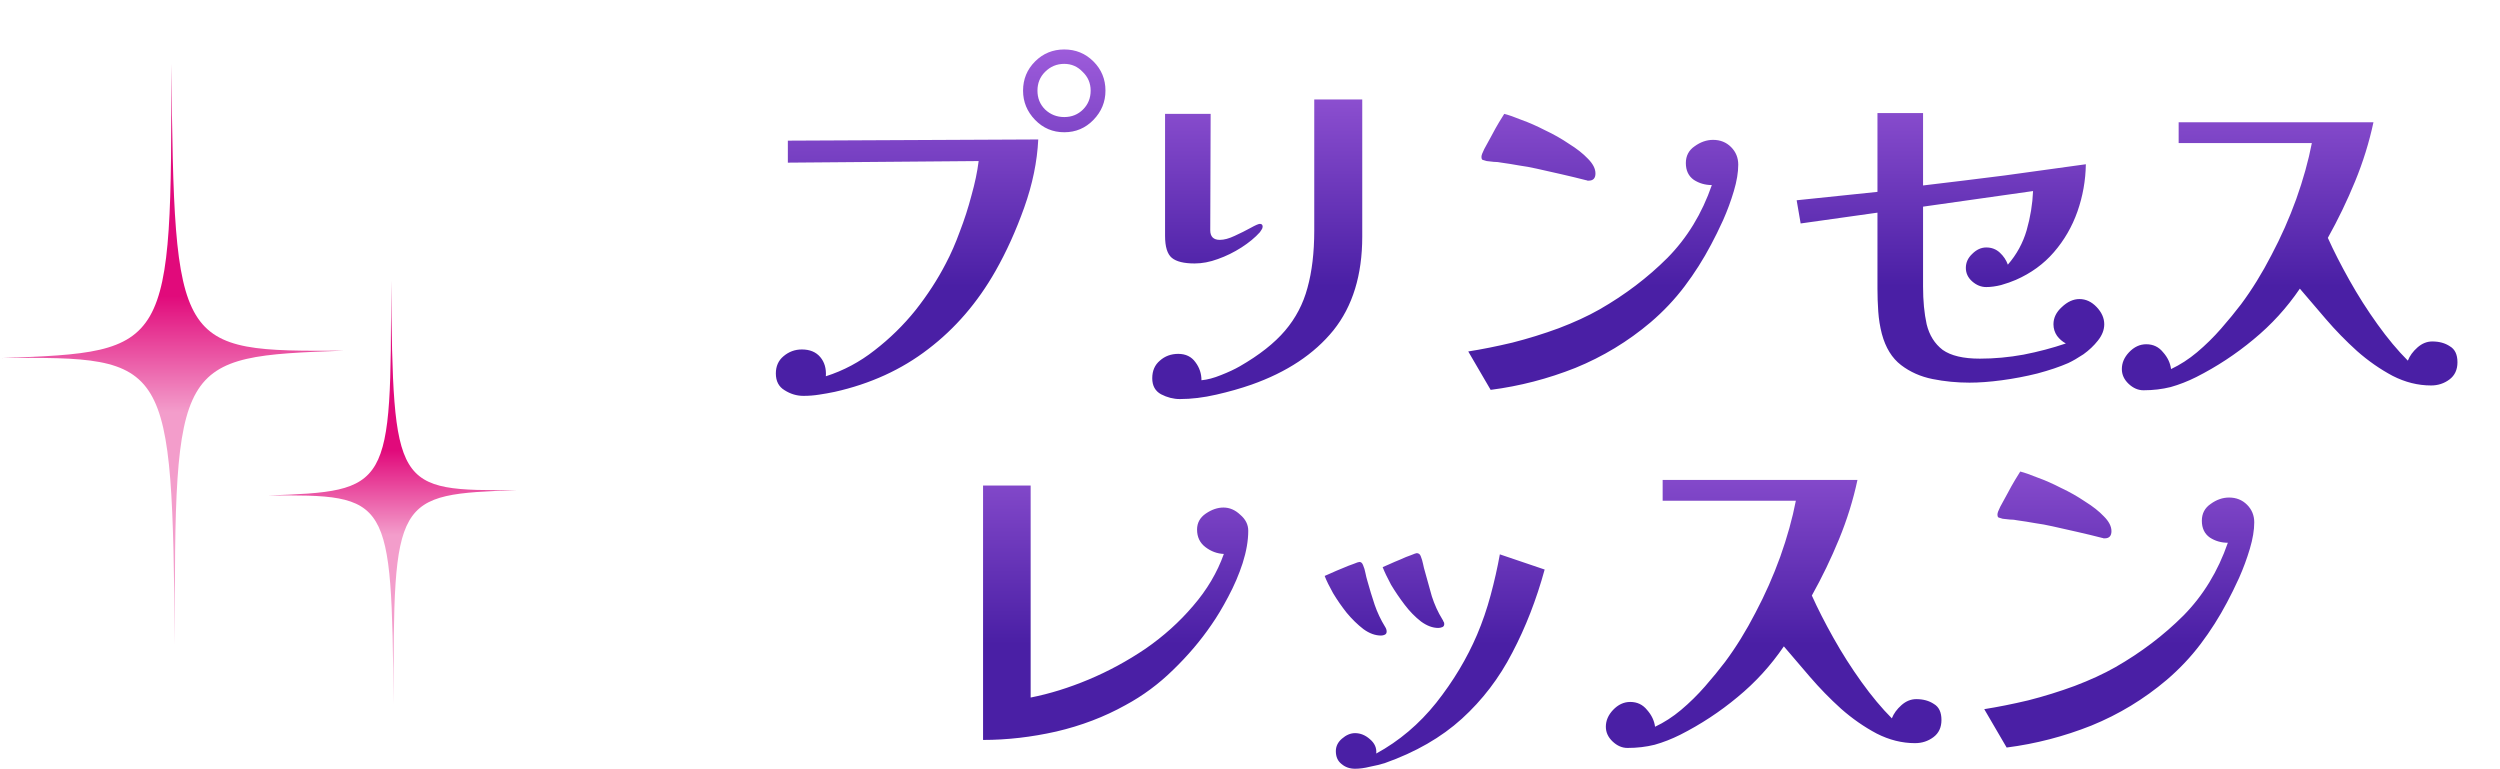
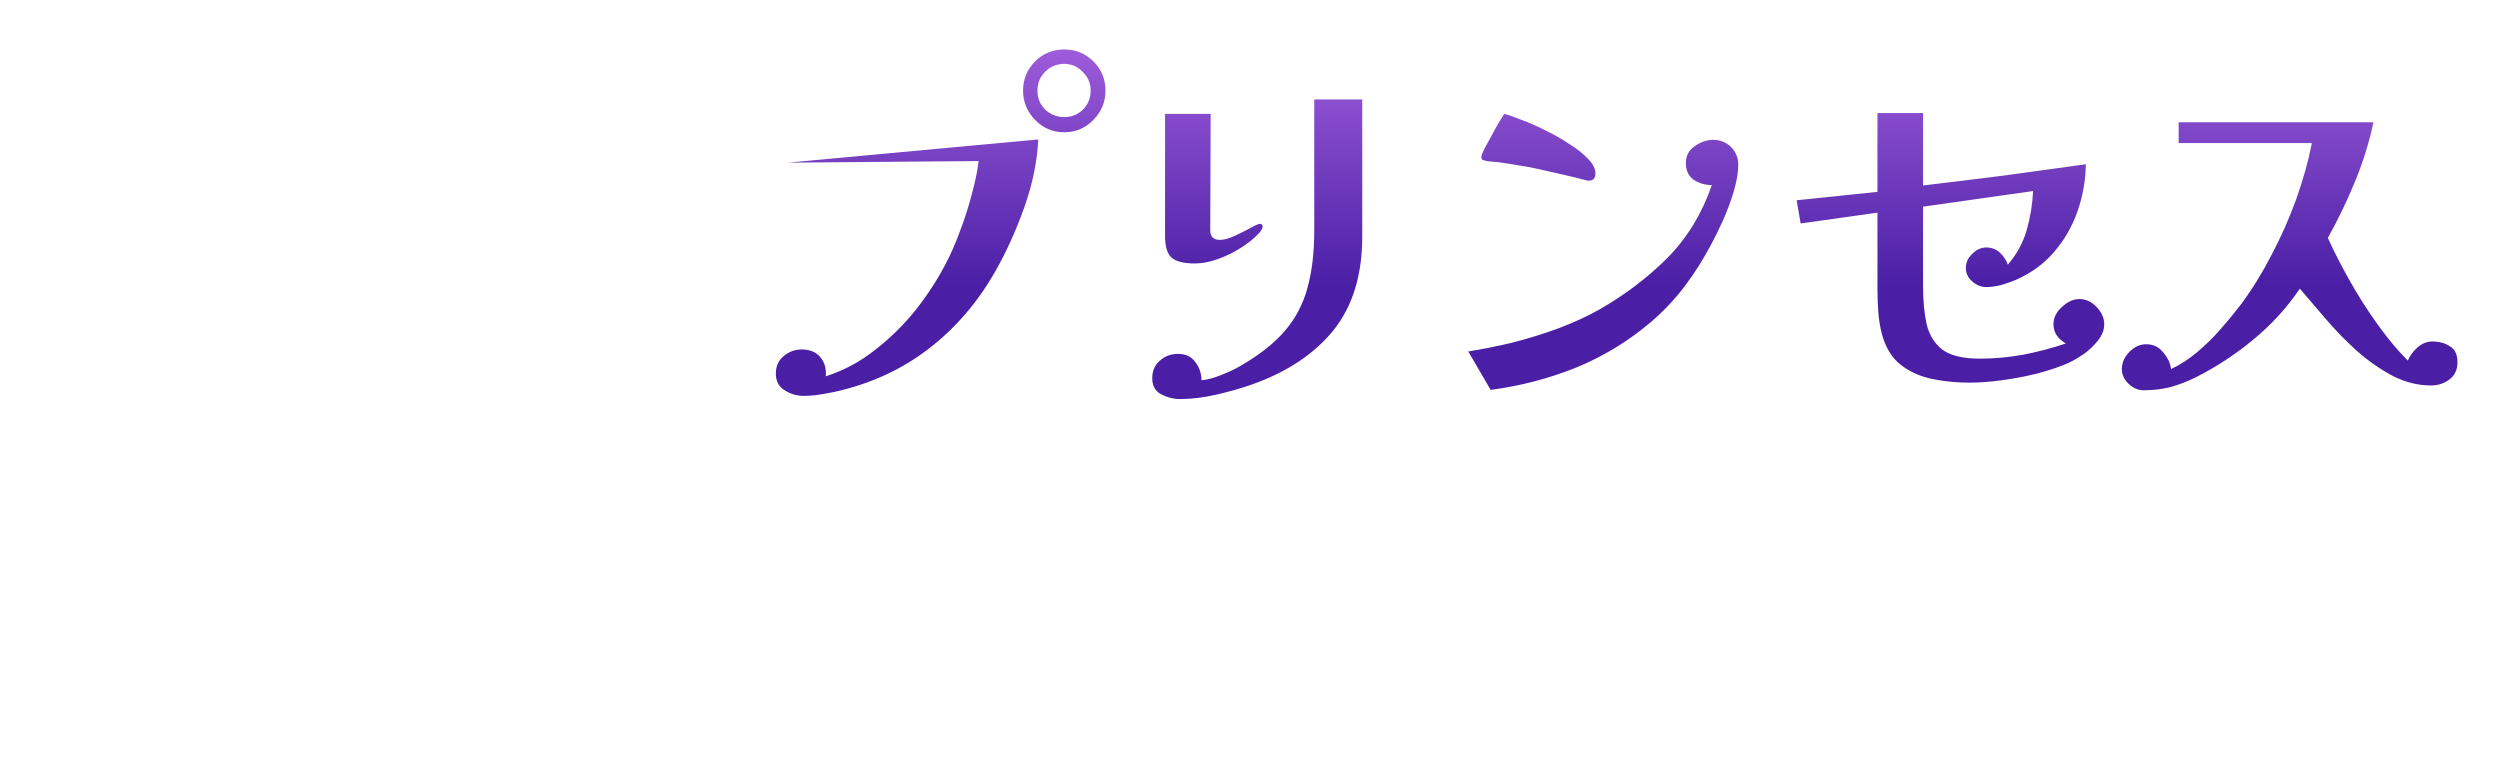
<svg xmlns="http://www.w3.org/2000/svg" width="130" height="40" viewBox="0 0 130 40" fill="none">
-   <path d="M0.1 18.618C8.866 18.305 8.922 18.206 8.908 3.325C9.078 18.191 9.134 18.291 17.9 18.234C9.134 18.547 9.078 18.646 9.092 33.527C8.936 18.66 8.866 18.547 0.1 18.618Z" fill="url(#paint0_linear_765_183021)" />
-   <path d="M13.9 25.766C20.302 25.538 20.344 25.465 20.333 14.598C20.457 25.455 20.498 25.528 26.9 25.486C20.498 25.715 20.457 25.787 20.467 36.655C20.354 25.797 20.302 25.715 13.9 25.766Z" fill="url(#paint1_linear_765_183021)" />
-   <path d="M56.714 4.714C56.714 4.326 56.575 4 56.298 3.737C56.035 3.459 55.716 3.321 55.341 3.321C54.953 3.321 54.62 3.459 54.343 3.737C54.079 4 53.948 4.326 53.948 4.714C53.948 5.103 54.079 5.428 54.343 5.692C54.62 5.955 54.953 6.087 55.341 6.087C55.73 6.087 56.055 5.955 56.319 5.692C56.582 5.428 56.714 5.103 56.714 4.714ZM53.989 7.252C53.934 8.403 53.691 9.581 53.261 10.788C52.831 11.994 52.332 13.097 51.764 14.095C50.834 15.731 49.67 17.083 48.269 18.151C46.883 19.219 45.26 19.961 43.402 20.377C43.139 20.432 42.868 20.481 42.591 20.522C42.327 20.564 42.057 20.585 41.78 20.585C41.433 20.585 41.107 20.488 40.802 20.294C40.497 20.113 40.344 19.822 40.344 19.42C40.344 19.046 40.476 18.747 40.74 18.526C41.017 18.29 41.336 18.172 41.696 18.172C42.112 18.172 42.431 18.304 42.653 18.567C42.875 18.831 42.972 19.163 42.944 19.566C43.86 19.274 44.706 18.824 45.482 18.213C46.272 17.603 46.98 16.91 47.604 16.134C48.228 15.343 48.755 14.532 49.184 13.7C49.448 13.201 49.691 12.646 49.912 12.036C50.148 11.426 50.349 10.802 50.516 10.164C50.696 9.526 50.821 8.93 50.89 8.375L40.968 8.458V7.314L53.989 7.252ZM57.484 4.714C57.484 5.297 57.276 5.803 56.86 6.233C56.444 6.663 55.938 6.877 55.341 6.877C54.745 6.877 54.239 6.663 53.823 6.233C53.407 5.803 53.199 5.297 53.199 4.714C53.199 4.118 53.407 3.612 53.823 3.196C54.239 2.78 54.745 2.572 55.341 2.572C55.938 2.572 56.444 2.78 56.86 3.196C57.276 3.612 57.484 4.118 57.484 4.714ZM70.837 12.306C70.837 14.303 70.338 15.925 69.34 17.174C68.341 18.408 66.92 19.351 65.076 20.002C64.521 20.196 63.911 20.37 63.245 20.522C62.58 20.675 61.949 20.751 61.352 20.751C61.02 20.751 60.694 20.668 60.375 20.502C60.07 20.335 59.917 20.058 59.917 19.669C59.917 19.281 60.049 18.976 60.312 18.754C60.576 18.518 60.895 18.401 61.269 18.401C61.657 18.401 61.956 18.546 62.164 18.837C62.372 19.115 62.476 19.427 62.476 19.773C62.781 19.746 63.12 19.656 63.495 19.503C63.883 19.351 64.209 19.198 64.472 19.046C65.485 18.463 66.268 17.846 66.823 17.194C67.377 16.543 67.766 15.801 67.988 14.969C68.223 14.123 68.341 13.131 68.341 11.994V5.172H70.837V12.306ZM65.658 11.786C65.658 11.842 65.637 11.897 65.596 11.953C65.568 11.994 65.54 12.036 65.512 12.078C65.263 12.355 64.944 12.618 64.556 12.868C64.167 13.117 63.758 13.319 63.328 13.471C62.912 13.624 62.51 13.7 62.122 13.7C61.567 13.7 61.172 13.603 60.936 13.409C60.701 13.214 60.583 12.833 60.583 12.265V5.921H62.954L62.933 11.973C62.933 12.306 63.1 12.473 63.432 12.473C63.654 12.473 63.911 12.403 64.202 12.265C64.507 12.126 64.784 11.987 65.034 11.849C65.284 11.71 65.443 11.641 65.512 11.641C65.609 11.641 65.658 11.689 65.658 11.786ZM90.389 8.562C90.389 8.964 90.313 9.422 90.16 9.935C90.008 10.448 89.821 10.954 89.599 11.454C89.377 11.939 89.169 12.362 88.975 12.722C88.573 13.485 88.115 14.206 87.602 14.886C87.089 15.565 86.5 16.189 85.834 16.758C84.655 17.756 83.352 18.546 81.924 19.129C80.495 19.697 79.025 20.078 77.514 20.273L76.349 18.276C77.056 18.165 77.819 18.012 78.637 17.818C79.455 17.61 80.26 17.361 81.05 17.07C81.854 16.764 82.561 16.439 83.172 16.092C84.503 15.329 85.681 14.435 86.708 13.409C87.734 12.369 88.503 11.107 89.016 9.623C88.67 9.623 88.358 9.533 88.08 9.353C87.803 9.159 87.664 8.867 87.664 8.479C87.664 8.105 87.817 7.813 88.122 7.605C88.427 7.384 88.746 7.273 89.079 7.273C89.453 7.273 89.765 7.397 90.015 7.647C90.264 7.897 90.389 8.202 90.389 8.562ZM82.964 9.02C82.964 9.269 82.846 9.394 82.61 9.394C82.596 9.394 82.575 9.394 82.548 9.394C82.534 9.38 82.513 9.373 82.485 9.373C82.055 9.263 81.626 9.159 81.196 9.061C80.78 8.964 80.35 8.867 79.906 8.77C79.601 8.701 79.296 8.645 78.991 8.604C78.686 8.548 78.381 8.5 78.076 8.458C77.951 8.431 77.819 8.417 77.68 8.417C77.556 8.403 77.431 8.389 77.306 8.375C77.223 8.347 77.153 8.327 77.098 8.313C77.056 8.299 77.036 8.243 77.036 8.146C77.036 8.077 77.084 7.945 77.181 7.751C77.292 7.543 77.417 7.314 77.556 7.065C77.694 6.801 77.826 6.565 77.951 6.357C78.076 6.149 78.166 6.004 78.221 5.921C78.443 5.976 78.741 6.08 79.116 6.233C79.504 6.371 79.913 6.552 80.343 6.773C80.787 6.981 81.203 7.217 81.591 7.481C81.993 7.73 82.319 7.987 82.568 8.25C82.832 8.514 82.964 8.77 82.964 9.02ZM109.421 16.861C109.421 17.153 109.31 17.437 109.088 17.714C108.88 17.978 108.631 18.213 108.34 18.422C108.048 18.616 107.785 18.768 107.549 18.879C107.105 19.073 106.572 19.253 105.948 19.42C105.337 19.572 104.72 19.69 104.096 19.773C103.472 19.857 102.911 19.898 102.412 19.898C101.76 19.898 101.122 19.836 100.498 19.711C99.874 19.586 99.326 19.344 98.855 18.983C98.383 18.622 98.05 18.082 97.856 17.361C97.759 16.986 97.697 16.598 97.669 16.196C97.641 15.794 97.628 15.399 97.628 15.01V11.058L93.634 11.62L93.426 10.414L97.628 9.977V5.879H99.999V9.644C101.413 9.477 102.828 9.304 104.242 9.124C105.656 8.93 107.064 8.736 108.464 8.541C108.451 9.387 108.305 10.206 108.028 10.996C107.75 11.786 107.341 12.493 106.8 13.117C106.273 13.728 105.615 14.206 104.824 14.553C104.603 14.65 104.346 14.74 104.055 14.823C103.777 14.892 103.521 14.927 103.285 14.927C103.022 14.927 102.779 14.83 102.557 14.636C102.335 14.442 102.224 14.206 102.224 13.929C102.224 13.651 102.335 13.409 102.557 13.201C102.779 12.979 103.022 12.868 103.285 12.868C103.563 12.868 103.798 12.958 103.992 13.138C104.187 13.319 104.325 13.527 104.408 13.762C104.866 13.235 105.192 12.639 105.386 11.973C105.58 11.294 105.691 10.614 105.719 9.935L99.999 10.746V14.906C99.999 15.641 100.061 16.293 100.186 16.861C100.325 17.43 100.602 17.874 101.018 18.193C101.448 18.498 102.093 18.65 102.952 18.65C103.701 18.65 104.457 18.581 105.22 18.442C105.996 18.29 106.731 18.096 107.424 17.86C107.244 17.763 107.092 17.631 106.967 17.465C106.842 17.284 106.78 17.083 106.78 16.861C106.78 16.529 106.925 16.23 107.216 15.967C107.508 15.69 107.813 15.551 108.132 15.551C108.464 15.551 108.763 15.69 109.026 15.967C109.289 16.244 109.421 16.543 109.421 16.861ZM127.788 18.837C127.788 19.226 127.649 19.524 127.372 19.732C127.094 19.94 126.775 20.044 126.415 20.044C125.735 20.044 125.07 19.878 124.418 19.545C123.766 19.198 123.149 18.768 122.567 18.255C121.984 17.728 121.444 17.174 120.944 16.591C120.445 16.009 119.995 15.482 119.592 15.01C118.913 16.009 118.109 16.889 117.18 17.652C116.264 18.415 115.273 19.066 114.205 19.607C113.761 19.829 113.318 20.002 112.874 20.127C112.43 20.238 111.959 20.294 111.46 20.294C111.182 20.294 110.926 20.183 110.69 19.961C110.454 19.739 110.336 19.482 110.336 19.191C110.336 18.872 110.461 18.581 110.711 18.317C110.974 18.04 111.272 17.901 111.605 17.901C111.966 17.901 112.257 18.04 112.479 18.317C112.715 18.581 112.853 18.872 112.895 19.191C113.366 18.969 113.817 18.678 114.247 18.317C114.691 17.943 115.107 17.534 115.495 17.09C115.883 16.646 116.23 16.224 116.535 15.822C117.103 15.059 117.63 14.206 118.116 13.263C118.615 12.32 119.045 11.35 119.405 10.351C119.766 9.339 120.036 8.368 120.216 7.439H113.29V6.357H123.42C123.198 7.397 122.879 8.424 122.463 9.436C122.047 10.448 121.575 11.426 121.048 12.369C121.353 13.048 121.728 13.783 122.172 14.573C122.615 15.364 123.101 16.127 123.628 16.861C124.155 17.596 124.681 18.227 125.208 18.754C125.305 18.505 125.472 18.276 125.708 18.068C125.943 17.86 126.2 17.756 126.477 17.756C126.838 17.756 127.143 17.839 127.392 18.006C127.656 18.158 127.788 18.435 127.788 18.837Z" fill="url(#paint2_linear_765_183021)" />
-   <path d="M64.909 27.599C64.909 28.112 64.812 28.673 64.618 29.284C64.424 29.88 64.174 30.462 63.869 31.031C63.578 31.585 63.287 32.071 62.996 32.487C62.427 33.319 61.761 34.102 60.999 34.837C60.25 35.572 59.425 36.182 58.524 36.667C57.428 37.278 56.229 37.735 54.925 38.04C53.636 38.331 52.367 38.477 51.119 38.477V25.248H53.594V36.272C54.578 36.078 55.584 35.766 56.61 35.336C57.636 34.906 58.621 34.373 59.564 33.735C60.507 33.083 61.332 32.341 62.039 31.509C62.76 30.677 63.294 29.776 63.64 28.805C63.294 28.791 62.975 28.673 62.684 28.451C62.392 28.23 62.247 27.924 62.247 27.536C62.247 27.19 62.399 26.912 62.704 26.704C63.01 26.496 63.315 26.392 63.62 26.392C63.938 26.392 64.23 26.517 64.493 26.767C64.77 27.002 64.909 27.28 64.909 27.599ZM72.106 32.84C72.106 32.923 72.071 32.979 72.002 33.007C71.947 33.034 71.884 33.048 71.815 33.048C71.51 33.048 71.205 32.937 70.9 32.715C70.594 32.48 70.303 32.196 70.026 31.863C69.763 31.53 69.527 31.19 69.319 30.843C69.125 30.497 68.979 30.199 68.882 29.949C68.938 29.921 69.048 29.873 69.215 29.803C69.395 29.72 69.589 29.637 69.797 29.554C70.019 29.457 70.213 29.381 70.38 29.325C70.546 29.256 70.65 29.221 70.692 29.221C70.775 29.221 70.837 29.276 70.879 29.387C70.934 29.512 70.976 29.651 71.004 29.803C71.031 29.942 71.066 30.081 71.108 30.22C71.219 30.622 71.343 31.031 71.482 31.447C71.621 31.849 71.801 32.23 72.023 32.591C72.05 32.632 72.071 32.674 72.085 32.715C72.099 32.757 72.106 32.799 72.106 32.84ZM80.322 29.616C79.892 31.183 79.331 32.625 78.637 33.943C77.958 35.26 77.084 36.404 76.016 37.375C74.949 38.345 73.611 39.115 72.002 39.684C71.78 39.753 71.524 39.815 71.232 39.871C70.955 39.94 70.698 39.975 70.463 39.975C70.186 39.975 69.95 39.892 69.756 39.725C69.561 39.572 69.464 39.351 69.464 39.059C69.464 38.81 69.568 38.595 69.776 38.415C69.998 38.221 70.227 38.123 70.463 38.123C70.74 38.123 70.997 38.227 71.232 38.435C71.482 38.644 71.593 38.893 71.565 39.184C72.758 38.532 73.798 37.652 74.685 36.543C75.573 35.419 76.28 34.241 76.807 33.007C77.084 32.355 77.32 31.669 77.514 30.948C77.708 30.226 77.868 29.519 77.992 28.826L80.322 29.616ZM75.101 32.445C75.101 32.528 75.067 32.584 74.997 32.611C74.928 32.639 74.859 32.653 74.789 32.653C74.498 32.653 74.2 32.542 73.895 32.32C73.59 32.084 73.305 31.793 73.042 31.447C72.778 31.1 72.543 30.753 72.335 30.407C72.141 30.046 71.995 29.741 71.898 29.491C71.954 29.464 72.064 29.415 72.231 29.346C72.411 29.263 72.605 29.18 72.813 29.096C73.021 28.999 73.208 28.923 73.375 28.867C73.541 28.798 73.638 28.764 73.666 28.764C73.763 28.764 73.832 28.812 73.874 28.909C73.93 29.048 73.971 29.186 73.999 29.325C74.026 29.464 74.061 29.602 74.103 29.741C74.214 30.143 74.332 30.566 74.456 31.01C74.595 31.44 74.775 31.835 74.997 32.196C75.025 32.237 75.046 32.279 75.06 32.32C75.087 32.348 75.101 32.39 75.101 32.445ZM100.956 37.437C100.956 37.825 100.817 38.123 100.54 38.331C100.262 38.539 99.943 38.644 99.583 38.644C98.903 38.644 98.238 38.477 97.586 38.144C96.934 37.798 96.317 37.368 95.735 36.855C95.152 36.328 94.612 35.773 94.112 35.191C93.613 34.608 93.162 34.081 92.76 33.61C92.081 34.608 91.277 35.489 90.348 36.252C89.432 37.014 88.441 37.666 87.373 38.207C86.93 38.428 86.486 38.602 86.042 38.727C85.598 38.838 85.127 38.893 84.628 38.893C84.35 38.893 84.094 38.782 83.858 38.56C83.622 38.338 83.504 38.082 83.504 37.791C83.504 37.472 83.629 37.181 83.879 36.917C84.142 36.64 84.44 36.501 84.773 36.501C85.134 36.501 85.425 36.64 85.647 36.917C85.882 37.181 86.021 37.472 86.063 37.791C86.534 37.569 86.985 37.278 87.415 36.917C87.859 36.543 88.275 36.134 88.663 35.69C89.051 35.246 89.398 34.823 89.703 34.421C90.271 33.658 90.798 32.806 91.284 31.863C91.783 30.92 92.213 29.949 92.573 28.951C92.934 27.938 93.204 26.968 93.384 26.039H86.458V24.957H96.588C96.366 25.997 96.047 27.023 95.631 28.035C95.215 29.048 94.743 30.025 94.216 30.968C94.522 31.648 94.896 32.383 95.34 33.173C95.783 33.964 96.269 34.726 96.796 35.461C97.323 36.196 97.85 36.827 98.376 37.354C98.474 37.104 98.64 36.876 98.876 36.667C99.111 36.459 99.368 36.355 99.645 36.355C100.006 36.355 100.311 36.439 100.56 36.605C100.824 36.758 100.956 37.035 100.956 37.437ZM117.221 27.162C117.221 27.564 117.145 28.022 116.992 28.535C116.84 29.048 116.653 29.554 116.431 30.053C116.209 30.538 116.001 30.961 115.807 31.322C115.405 32.084 114.947 32.806 114.434 33.485C113.921 34.164 113.332 34.788 112.666 35.357C111.487 36.355 110.184 37.146 108.756 37.728C107.327 38.297 105.857 38.678 104.346 38.872L103.181 36.876C103.888 36.764 104.651 36.612 105.469 36.418C106.287 36.21 107.092 35.96 107.882 35.669C108.686 35.364 109.393 35.038 110.004 34.691C111.335 33.929 112.513 33.034 113.54 32.008C114.566 30.968 115.335 29.706 115.848 28.223C115.502 28.223 115.19 28.133 114.912 27.952C114.635 27.758 114.496 27.467 114.496 27.079C114.496 26.704 114.649 26.413 114.954 26.205C115.259 25.983 115.578 25.872 115.911 25.872C116.285 25.872 116.597 25.997 116.847 26.247C117.096 26.496 117.221 26.801 117.221 27.162ZM109.796 27.619C109.796 27.869 109.678 27.994 109.442 27.994C109.428 27.994 109.407 27.994 109.38 27.994C109.366 27.98 109.345 27.973 109.317 27.973C108.887 27.862 108.457 27.758 108.028 27.661C107.612 27.564 107.182 27.467 106.738 27.37C106.433 27.3 106.128 27.245 105.823 27.203C105.518 27.148 105.213 27.099 104.908 27.058C104.783 27.03 104.651 27.016 104.512 27.016C104.388 27.002 104.263 26.988 104.138 26.975C104.055 26.947 103.985 26.926 103.93 26.912C103.888 26.898 103.868 26.843 103.868 26.746C103.868 26.677 103.916 26.545 104.013 26.351C104.124 26.143 104.249 25.914 104.388 25.664C104.526 25.401 104.658 25.165 104.783 24.957C104.908 24.749 104.998 24.604 105.053 24.52C105.275 24.576 105.573 24.68 105.948 24.832C106.336 24.971 106.745 25.151 107.175 25.373C107.619 25.581 108.035 25.817 108.423 26.08C108.825 26.33 109.151 26.586 109.4 26.85C109.664 27.113 109.796 27.37 109.796 27.619Z" fill="url(#paint3_linear_765_183021)" />
+   <path d="M56.714 4.714C56.714 4.326 56.575 4 56.298 3.737C56.035 3.459 55.716 3.321 55.341 3.321C54.953 3.321 54.62 3.459 54.343 3.737C54.079 4 53.948 4.326 53.948 4.714C53.948 5.103 54.079 5.428 54.343 5.692C54.62 5.955 54.953 6.087 55.341 6.087C55.73 6.087 56.055 5.955 56.319 5.692C56.582 5.428 56.714 5.103 56.714 4.714ZM53.989 7.252C53.934 8.403 53.691 9.581 53.261 10.788C52.831 11.994 52.332 13.097 51.764 14.095C50.834 15.731 49.67 17.083 48.269 18.151C46.883 19.219 45.26 19.961 43.402 20.377C43.139 20.432 42.868 20.481 42.591 20.522C42.327 20.564 42.057 20.585 41.78 20.585C41.433 20.585 41.107 20.488 40.802 20.294C40.497 20.113 40.344 19.822 40.344 19.42C40.344 19.046 40.476 18.747 40.74 18.526C41.017 18.29 41.336 18.172 41.696 18.172C42.112 18.172 42.431 18.304 42.653 18.567C42.875 18.831 42.972 19.163 42.944 19.566C43.86 19.274 44.706 18.824 45.482 18.213C46.272 17.603 46.98 16.91 47.604 16.134C48.228 15.343 48.755 14.532 49.184 13.7C49.448 13.201 49.691 12.646 49.912 12.036C50.148 11.426 50.349 10.802 50.516 10.164C50.696 9.526 50.821 8.93 50.89 8.375L40.968 8.458L53.989 7.252ZM57.484 4.714C57.484 5.297 57.276 5.803 56.86 6.233C56.444 6.663 55.938 6.877 55.341 6.877C54.745 6.877 54.239 6.663 53.823 6.233C53.407 5.803 53.199 5.297 53.199 4.714C53.199 4.118 53.407 3.612 53.823 3.196C54.239 2.78 54.745 2.572 55.341 2.572C55.938 2.572 56.444 2.78 56.86 3.196C57.276 3.612 57.484 4.118 57.484 4.714ZM70.837 12.306C70.837 14.303 70.338 15.925 69.34 17.174C68.341 18.408 66.92 19.351 65.076 20.002C64.521 20.196 63.911 20.37 63.245 20.522C62.58 20.675 61.949 20.751 61.352 20.751C61.02 20.751 60.694 20.668 60.375 20.502C60.07 20.335 59.917 20.058 59.917 19.669C59.917 19.281 60.049 18.976 60.312 18.754C60.576 18.518 60.895 18.401 61.269 18.401C61.657 18.401 61.956 18.546 62.164 18.837C62.372 19.115 62.476 19.427 62.476 19.773C62.781 19.746 63.12 19.656 63.495 19.503C63.883 19.351 64.209 19.198 64.472 19.046C65.485 18.463 66.268 17.846 66.823 17.194C67.377 16.543 67.766 15.801 67.988 14.969C68.223 14.123 68.341 13.131 68.341 11.994V5.172H70.837V12.306ZM65.658 11.786C65.658 11.842 65.637 11.897 65.596 11.953C65.568 11.994 65.54 12.036 65.512 12.078C65.263 12.355 64.944 12.618 64.556 12.868C64.167 13.117 63.758 13.319 63.328 13.471C62.912 13.624 62.51 13.7 62.122 13.7C61.567 13.7 61.172 13.603 60.936 13.409C60.701 13.214 60.583 12.833 60.583 12.265V5.921H62.954L62.933 11.973C62.933 12.306 63.1 12.473 63.432 12.473C63.654 12.473 63.911 12.403 64.202 12.265C64.507 12.126 64.784 11.987 65.034 11.849C65.284 11.71 65.443 11.641 65.512 11.641C65.609 11.641 65.658 11.689 65.658 11.786ZM90.389 8.562C90.389 8.964 90.313 9.422 90.16 9.935C90.008 10.448 89.821 10.954 89.599 11.454C89.377 11.939 89.169 12.362 88.975 12.722C88.573 13.485 88.115 14.206 87.602 14.886C87.089 15.565 86.5 16.189 85.834 16.758C84.655 17.756 83.352 18.546 81.924 19.129C80.495 19.697 79.025 20.078 77.514 20.273L76.349 18.276C77.056 18.165 77.819 18.012 78.637 17.818C79.455 17.61 80.26 17.361 81.05 17.07C81.854 16.764 82.561 16.439 83.172 16.092C84.503 15.329 85.681 14.435 86.708 13.409C87.734 12.369 88.503 11.107 89.016 9.623C88.67 9.623 88.358 9.533 88.08 9.353C87.803 9.159 87.664 8.867 87.664 8.479C87.664 8.105 87.817 7.813 88.122 7.605C88.427 7.384 88.746 7.273 89.079 7.273C89.453 7.273 89.765 7.397 90.015 7.647C90.264 7.897 90.389 8.202 90.389 8.562ZM82.964 9.02C82.964 9.269 82.846 9.394 82.61 9.394C82.596 9.394 82.575 9.394 82.548 9.394C82.534 9.38 82.513 9.373 82.485 9.373C82.055 9.263 81.626 9.159 81.196 9.061C80.78 8.964 80.35 8.867 79.906 8.77C79.601 8.701 79.296 8.645 78.991 8.604C78.686 8.548 78.381 8.5 78.076 8.458C77.951 8.431 77.819 8.417 77.68 8.417C77.556 8.403 77.431 8.389 77.306 8.375C77.223 8.347 77.153 8.327 77.098 8.313C77.056 8.299 77.036 8.243 77.036 8.146C77.036 8.077 77.084 7.945 77.181 7.751C77.292 7.543 77.417 7.314 77.556 7.065C77.694 6.801 77.826 6.565 77.951 6.357C78.076 6.149 78.166 6.004 78.221 5.921C78.443 5.976 78.741 6.08 79.116 6.233C79.504 6.371 79.913 6.552 80.343 6.773C80.787 6.981 81.203 7.217 81.591 7.481C81.993 7.73 82.319 7.987 82.568 8.25C82.832 8.514 82.964 8.77 82.964 9.02ZM109.421 16.861C109.421 17.153 109.31 17.437 109.088 17.714C108.88 17.978 108.631 18.213 108.34 18.422C108.048 18.616 107.785 18.768 107.549 18.879C107.105 19.073 106.572 19.253 105.948 19.42C105.337 19.572 104.72 19.69 104.096 19.773C103.472 19.857 102.911 19.898 102.412 19.898C101.76 19.898 101.122 19.836 100.498 19.711C99.874 19.586 99.326 19.344 98.855 18.983C98.383 18.622 98.05 18.082 97.856 17.361C97.759 16.986 97.697 16.598 97.669 16.196C97.641 15.794 97.628 15.399 97.628 15.01V11.058L93.634 11.62L93.426 10.414L97.628 9.977V5.879H99.999V9.644C101.413 9.477 102.828 9.304 104.242 9.124C105.656 8.93 107.064 8.736 108.464 8.541C108.451 9.387 108.305 10.206 108.028 10.996C107.75 11.786 107.341 12.493 106.8 13.117C106.273 13.728 105.615 14.206 104.824 14.553C104.603 14.65 104.346 14.74 104.055 14.823C103.777 14.892 103.521 14.927 103.285 14.927C103.022 14.927 102.779 14.83 102.557 14.636C102.335 14.442 102.224 14.206 102.224 13.929C102.224 13.651 102.335 13.409 102.557 13.201C102.779 12.979 103.022 12.868 103.285 12.868C103.563 12.868 103.798 12.958 103.992 13.138C104.187 13.319 104.325 13.527 104.408 13.762C104.866 13.235 105.192 12.639 105.386 11.973C105.58 11.294 105.691 10.614 105.719 9.935L99.999 10.746V14.906C99.999 15.641 100.061 16.293 100.186 16.861C100.325 17.43 100.602 17.874 101.018 18.193C101.448 18.498 102.093 18.65 102.952 18.65C103.701 18.65 104.457 18.581 105.22 18.442C105.996 18.29 106.731 18.096 107.424 17.86C107.244 17.763 107.092 17.631 106.967 17.465C106.842 17.284 106.78 17.083 106.78 16.861C106.78 16.529 106.925 16.23 107.216 15.967C107.508 15.69 107.813 15.551 108.132 15.551C108.464 15.551 108.763 15.69 109.026 15.967C109.289 16.244 109.421 16.543 109.421 16.861ZM127.788 18.837C127.788 19.226 127.649 19.524 127.372 19.732C127.094 19.94 126.775 20.044 126.415 20.044C125.735 20.044 125.07 19.878 124.418 19.545C123.766 19.198 123.149 18.768 122.567 18.255C121.984 17.728 121.444 17.174 120.944 16.591C120.445 16.009 119.995 15.482 119.592 15.01C118.913 16.009 118.109 16.889 117.18 17.652C116.264 18.415 115.273 19.066 114.205 19.607C113.761 19.829 113.318 20.002 112.874 20.127C112.43 20.238 111.959 20.294 111.46 20.294C111.182 20.294 110.926 20.183 110.69 19.961C110.454 19.739 110.336 19.482 110.336 19.191C110.336 18.872 110.461 18.581 110.711 18.317C110.974 18.04 111.272 17.901 111.605 17.901C111.966 17.901 112.257 18.04 112.479 18.317C112.715 18.581 112.853 18.872 112.895 19.191C113.366 18.969 113.817 18.678 114.247 18.317C114.691 17.943 115.107 17.534 115.495 17.09C115.883 16.646 116.23 16.224 116.535 15.822C117.103 15.059 117.63 14.206 118.116 13.263C118.615 12.32 119.045 11.35 119.405 10.351C119.766 9.339 120.036 8.368 120.216 7.439H113.29V6.357H123.42C123.198 7.397 122.879 8.424 122.463 9.436C122.047 10.448 121.575 11.426 121.048 12.369C121.353 13.048 121.728 13.783 122.172 14.573C122.615 15.364 123.101 16.127 123.628 16.861C124.155 17.596 124.681 18.227 125.208 18.754C125.305 18.505 125.472 18.276 125.708 18.068C125.943 17.86 126.2 17.756 126.477 17.756C126.838 17.756 127.143 17.839 127.392 18.006C127.656 18.158 127.788 18.435 127.788 18.837Z" fill="url(#paint2_linear_765_183021)" />
  <defs>
    <linearGradient id="paint0_linear_765_183021" x1="9" y1="3.325" x2="9" y2="33.527" gradientUnits="userSpaceOnUse">
      <stop offset="0.4" stop-color="#E10A7B" />
      <stop offset="0.6" stop-color="#F39DCB" />
    </linearGradient>
    <linearGradient id="paint1_linear_765_183021" x1="20.4" y1="14.598" x2="20.4" y2="36.655" gradientUnits="userSpaceOnUse">
      <stop offset="0.4" stop-color="#E10A7B" />
      <stop offset="0.6" stop-color="#F39DCB" />
    </linearGradient>
    <linearGradient id="paint2_linear_765_183021" x1="83.4" y1="0.189" x2="83.4" y2="21.189" gradientUnits="userSpaceOnUse">
      <stop stop-color="#AD67E5" />
      <stop offset="0.7" stop-color="#4A1FA5" />
    </linearGradient>
    <linearGradient id="paint3_linear_765_183021" x1="83.4" y1="18.789" x2="83.4" y2="39.789" gradientUnits="userSpaceOnUse">
      <stop stop-color="#AD67E5" />
      <stop offset="0.7" stop-color="#4A1FA5" />
    </linearGradient>
  </defs>
</svg>